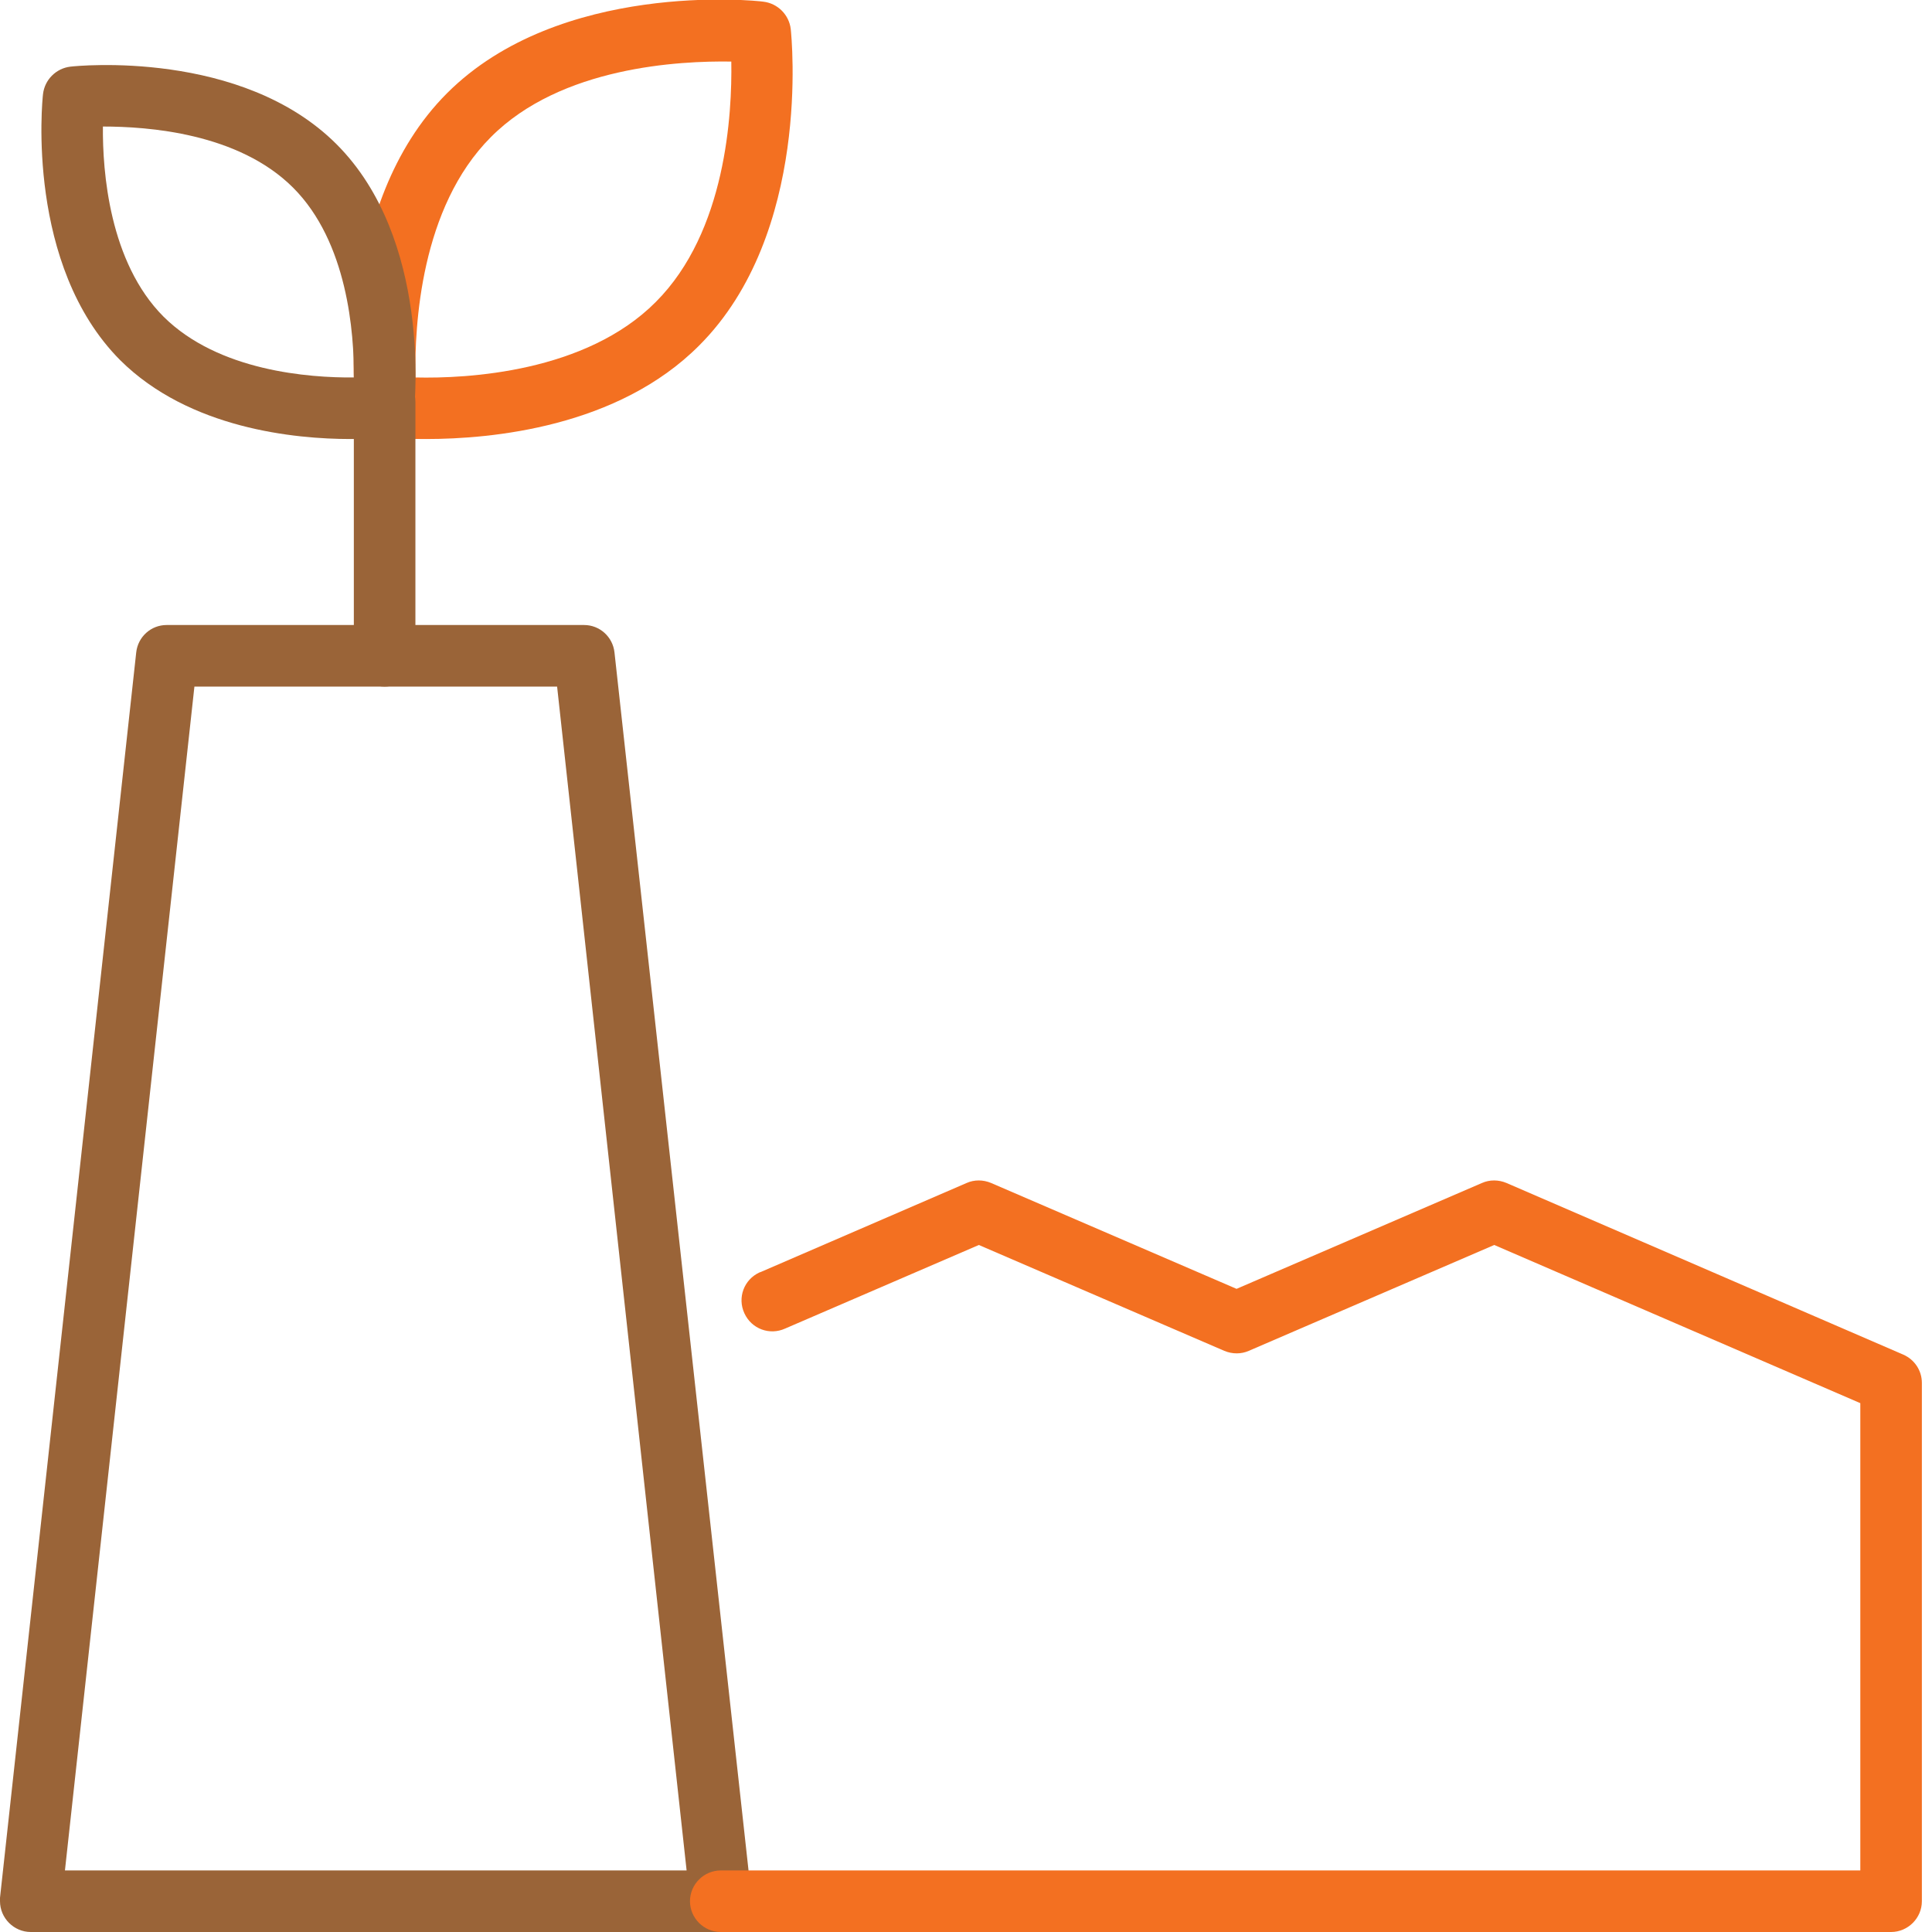
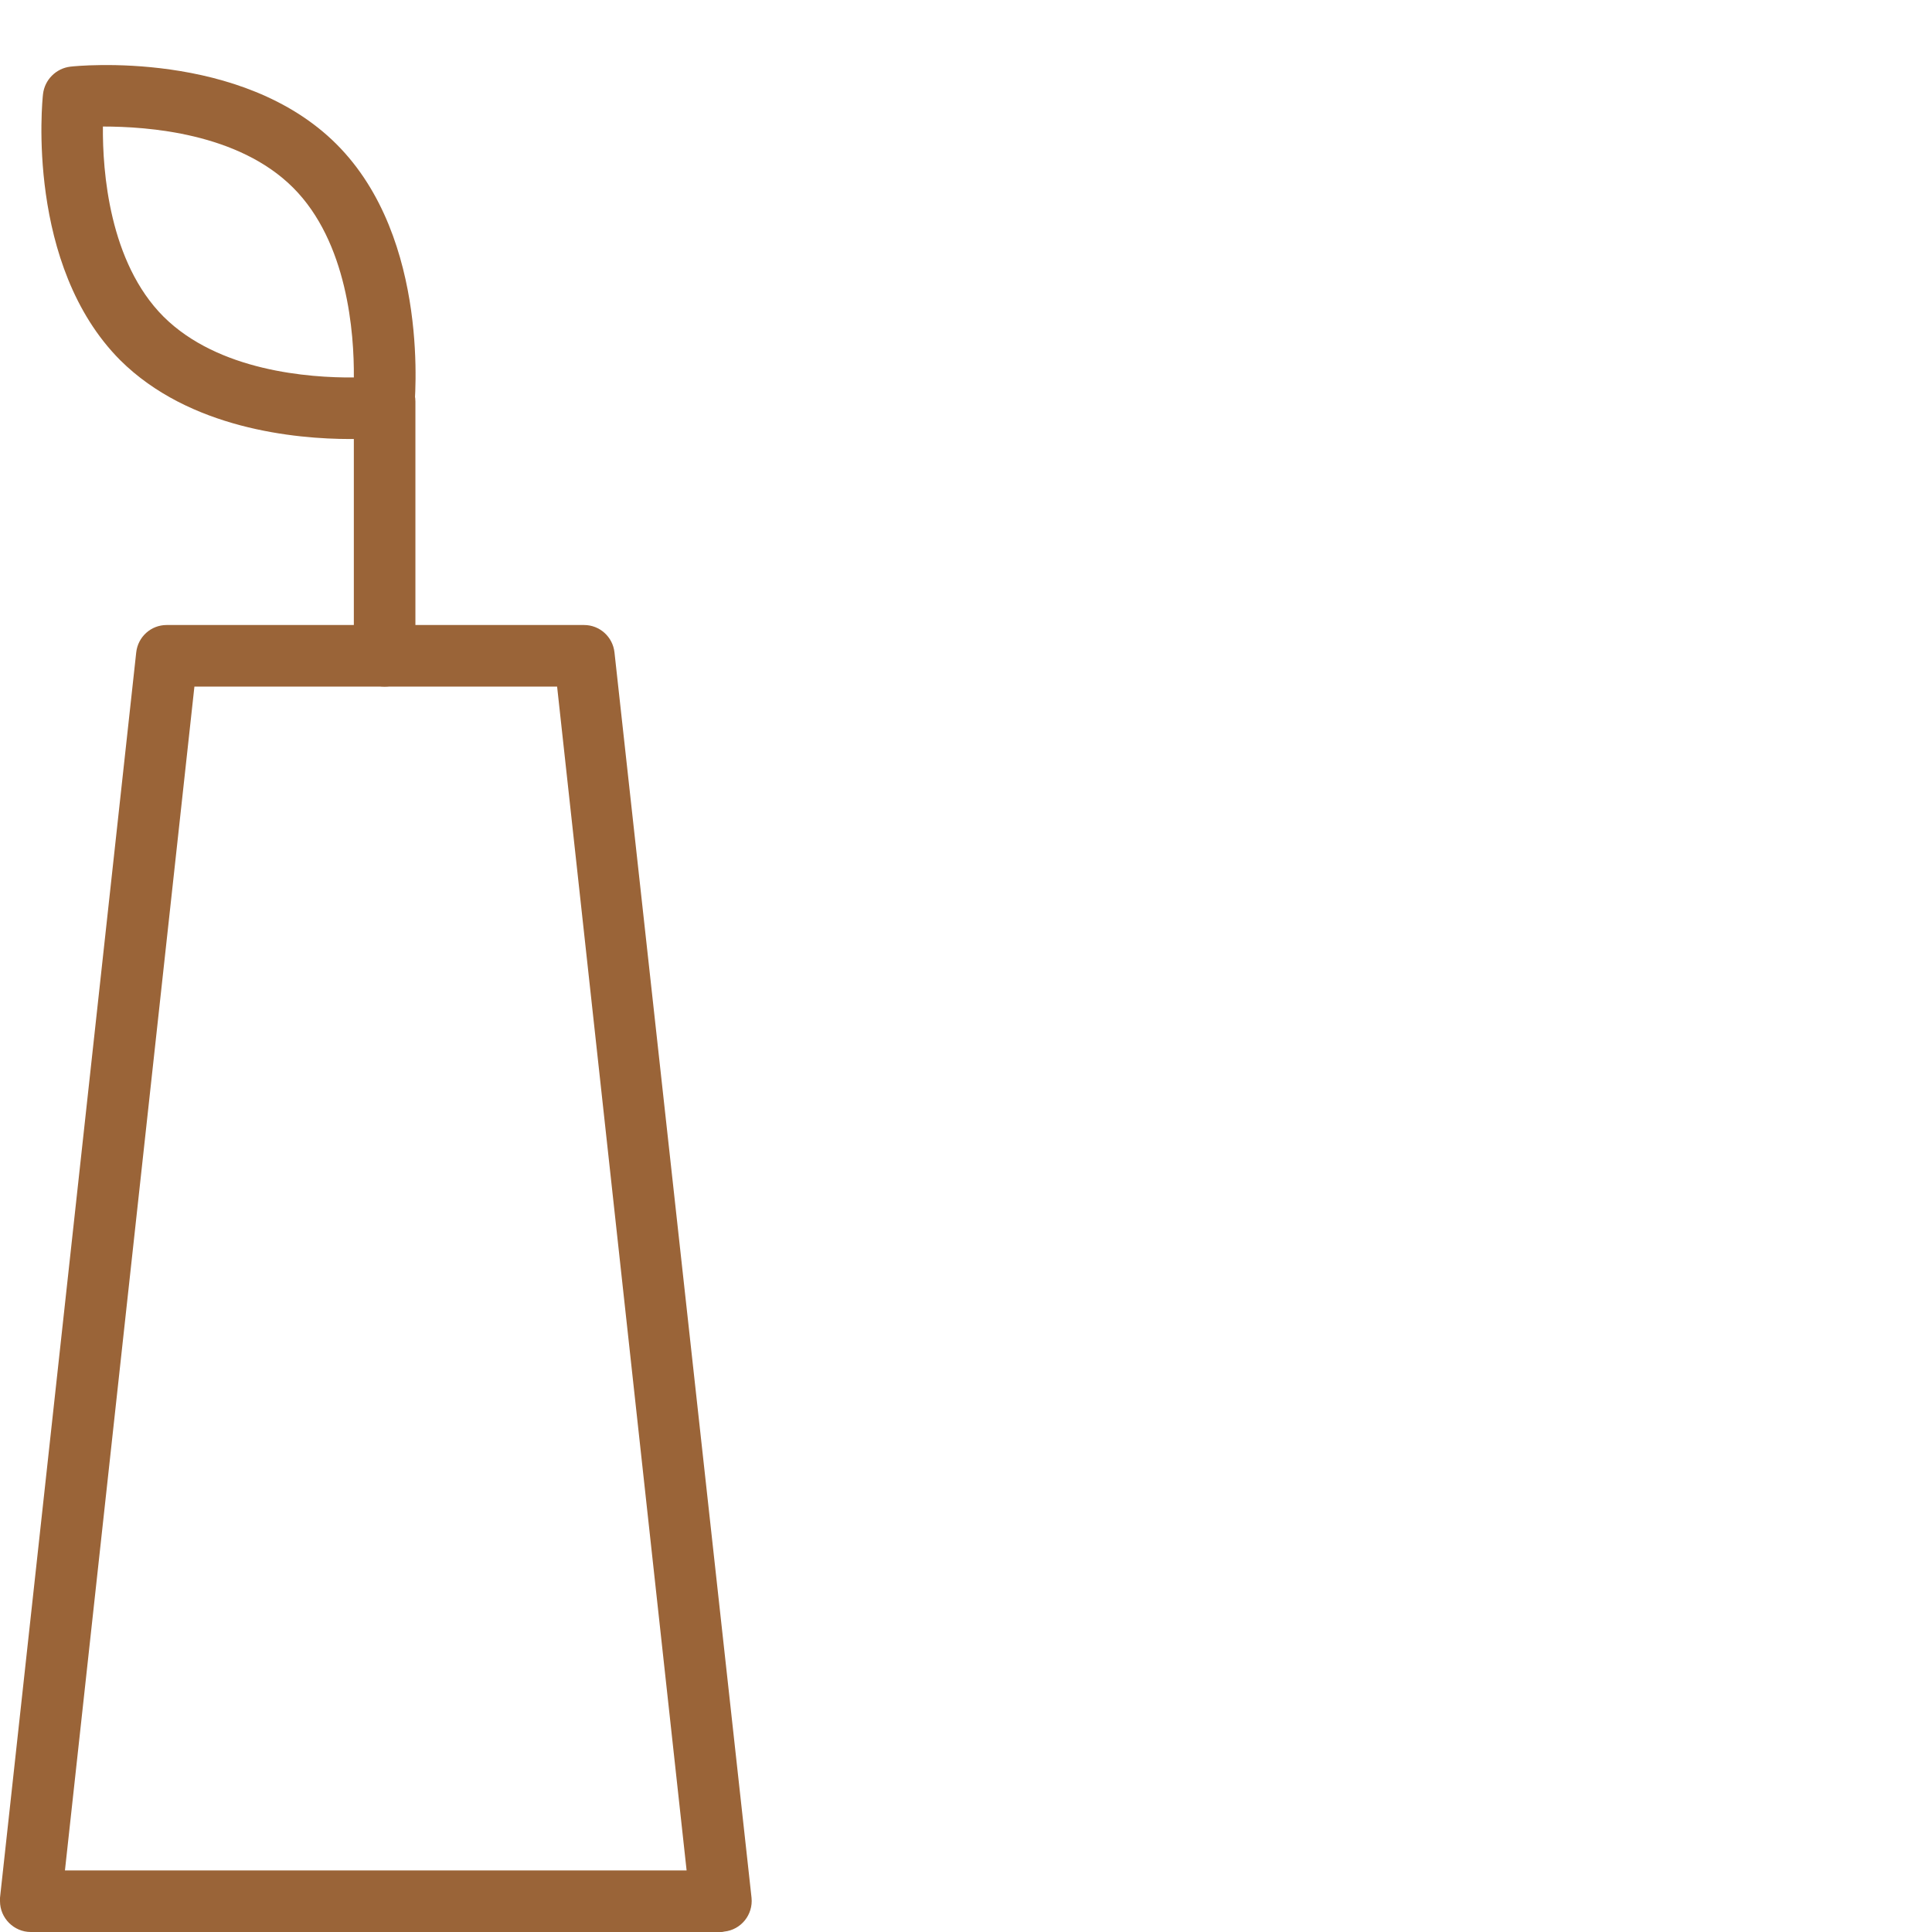
<svg xmlns="http://www.w3.org/2000/svg" width="75" height="75" viewBox="0 0 75 75" fill="none">
  <path d="M2.521 72.61H26.654L21.627 26.654H7.547L2.521 72.61ZM27.98 75H1.195C0.54 75 0 74.46 0 73.805C0 73.756 0 73.723 0 73.674L5.288 25.327C5.354 24.722 5.861 24.263 6.467 24.263H22.675C23.281 24.263 23.788 24.722 23.854 25.327L29.175 73.674C29.24 74.329 28.766 74.918 28.111 74.984C28.062 75 28.029 75 27.98 75Z" fill="#9A6438" />
-   <path d="M73.412 75H27.98C27.325 75 26.785 74.46 26.785 73.805C26.785 73.15 27.325 72.61 27.98 72.61H72.217V54.47L58.006 48.33L48.477 52.44C48.183 52.57 47.839 52.57 47.528 52.44L37.999 48.33L30.485 51.572C29.879 51.85 29.175 51.588 28.897 50.982C28.618 50.377 28.88 49.673 29.486 49.394C29.502 49.394 29.519 49.378 29.535 49.378L37.525 45.923C37.819 45.792 38.163 45.792 38.474 45.923L48.003 50.033L57.531 45.923C57.826 45.792 58.17 45.792 58.481 45.923L73.887 52.587C74.329 52.783 74.607 53.209 74.607 53.684V73.805C74.607 74.46 74.067 75 73.412 75Z" fill="#F37021" />
-   <path d="M16.126 14.653C18.14 14.702 22.741 14.456 25.458 11.722C28.192 8.988 28.422 4.404 28.389 2.39C26.375 2.358 21.775 2.587 19.057 5.321C16.323 8.055 16.094 12.639 16.126 14.653ZM16.536 17.043C15.979 17.043 15.422 17.027 14.866 16.961C14.309 16.896 13.867 16.454 13.802 15.897C13.769 15.57 12.999 7.973 17.354 3.618C21.726 -0.753 29.322 0.016 29.633 0.065C30.19 0.131 30.632 0.573 30.697 1.13C30.73 1.457 31.5 9.054 27.145 13.409C23.985 16.585 19.09 17.043 16.536 17.043Z" fill="#F37021" />
  <path d="M3.995 4.912C3.978 6.647 4.24 10.184 6.352 12.296C8.481 14.408 12.001 14.669 13.736 14.653C13.752 12.934 13.491 9.398 11.379 7.286C9.25 5.157 5.73 4.912 3.995 4.912ZM13.605 17.043C11.46 17.043 7.351 16.65 4.666 13.982C0.999 10.298 1.637 3.913 1.67 3.651C1.735 3.094 2.178 2.652 2.734 2.587C2.996 2.554 9.381 1.916 13.065 5.599C16.749 9.283 16.094 15.668 16.077 15.93C16.012 16.487 15.57 16.929 15.013 16.994C14.538 17.027 14.08 17.043 13.605 17.043Z" fill="#9A6438" />
  <path d="M14.931 26.654C14.276 26.654 13.736 26.113 13.736 25.459V15.586C13.736 14.931 14.276 14.391 14.931 14.391C15.586 14.391 16.126 14.931 16.126 15.586V25.459C16.126 26.113 15.586 26.654 14.931 26.654Z" fill="#9A6438" />
</svg>